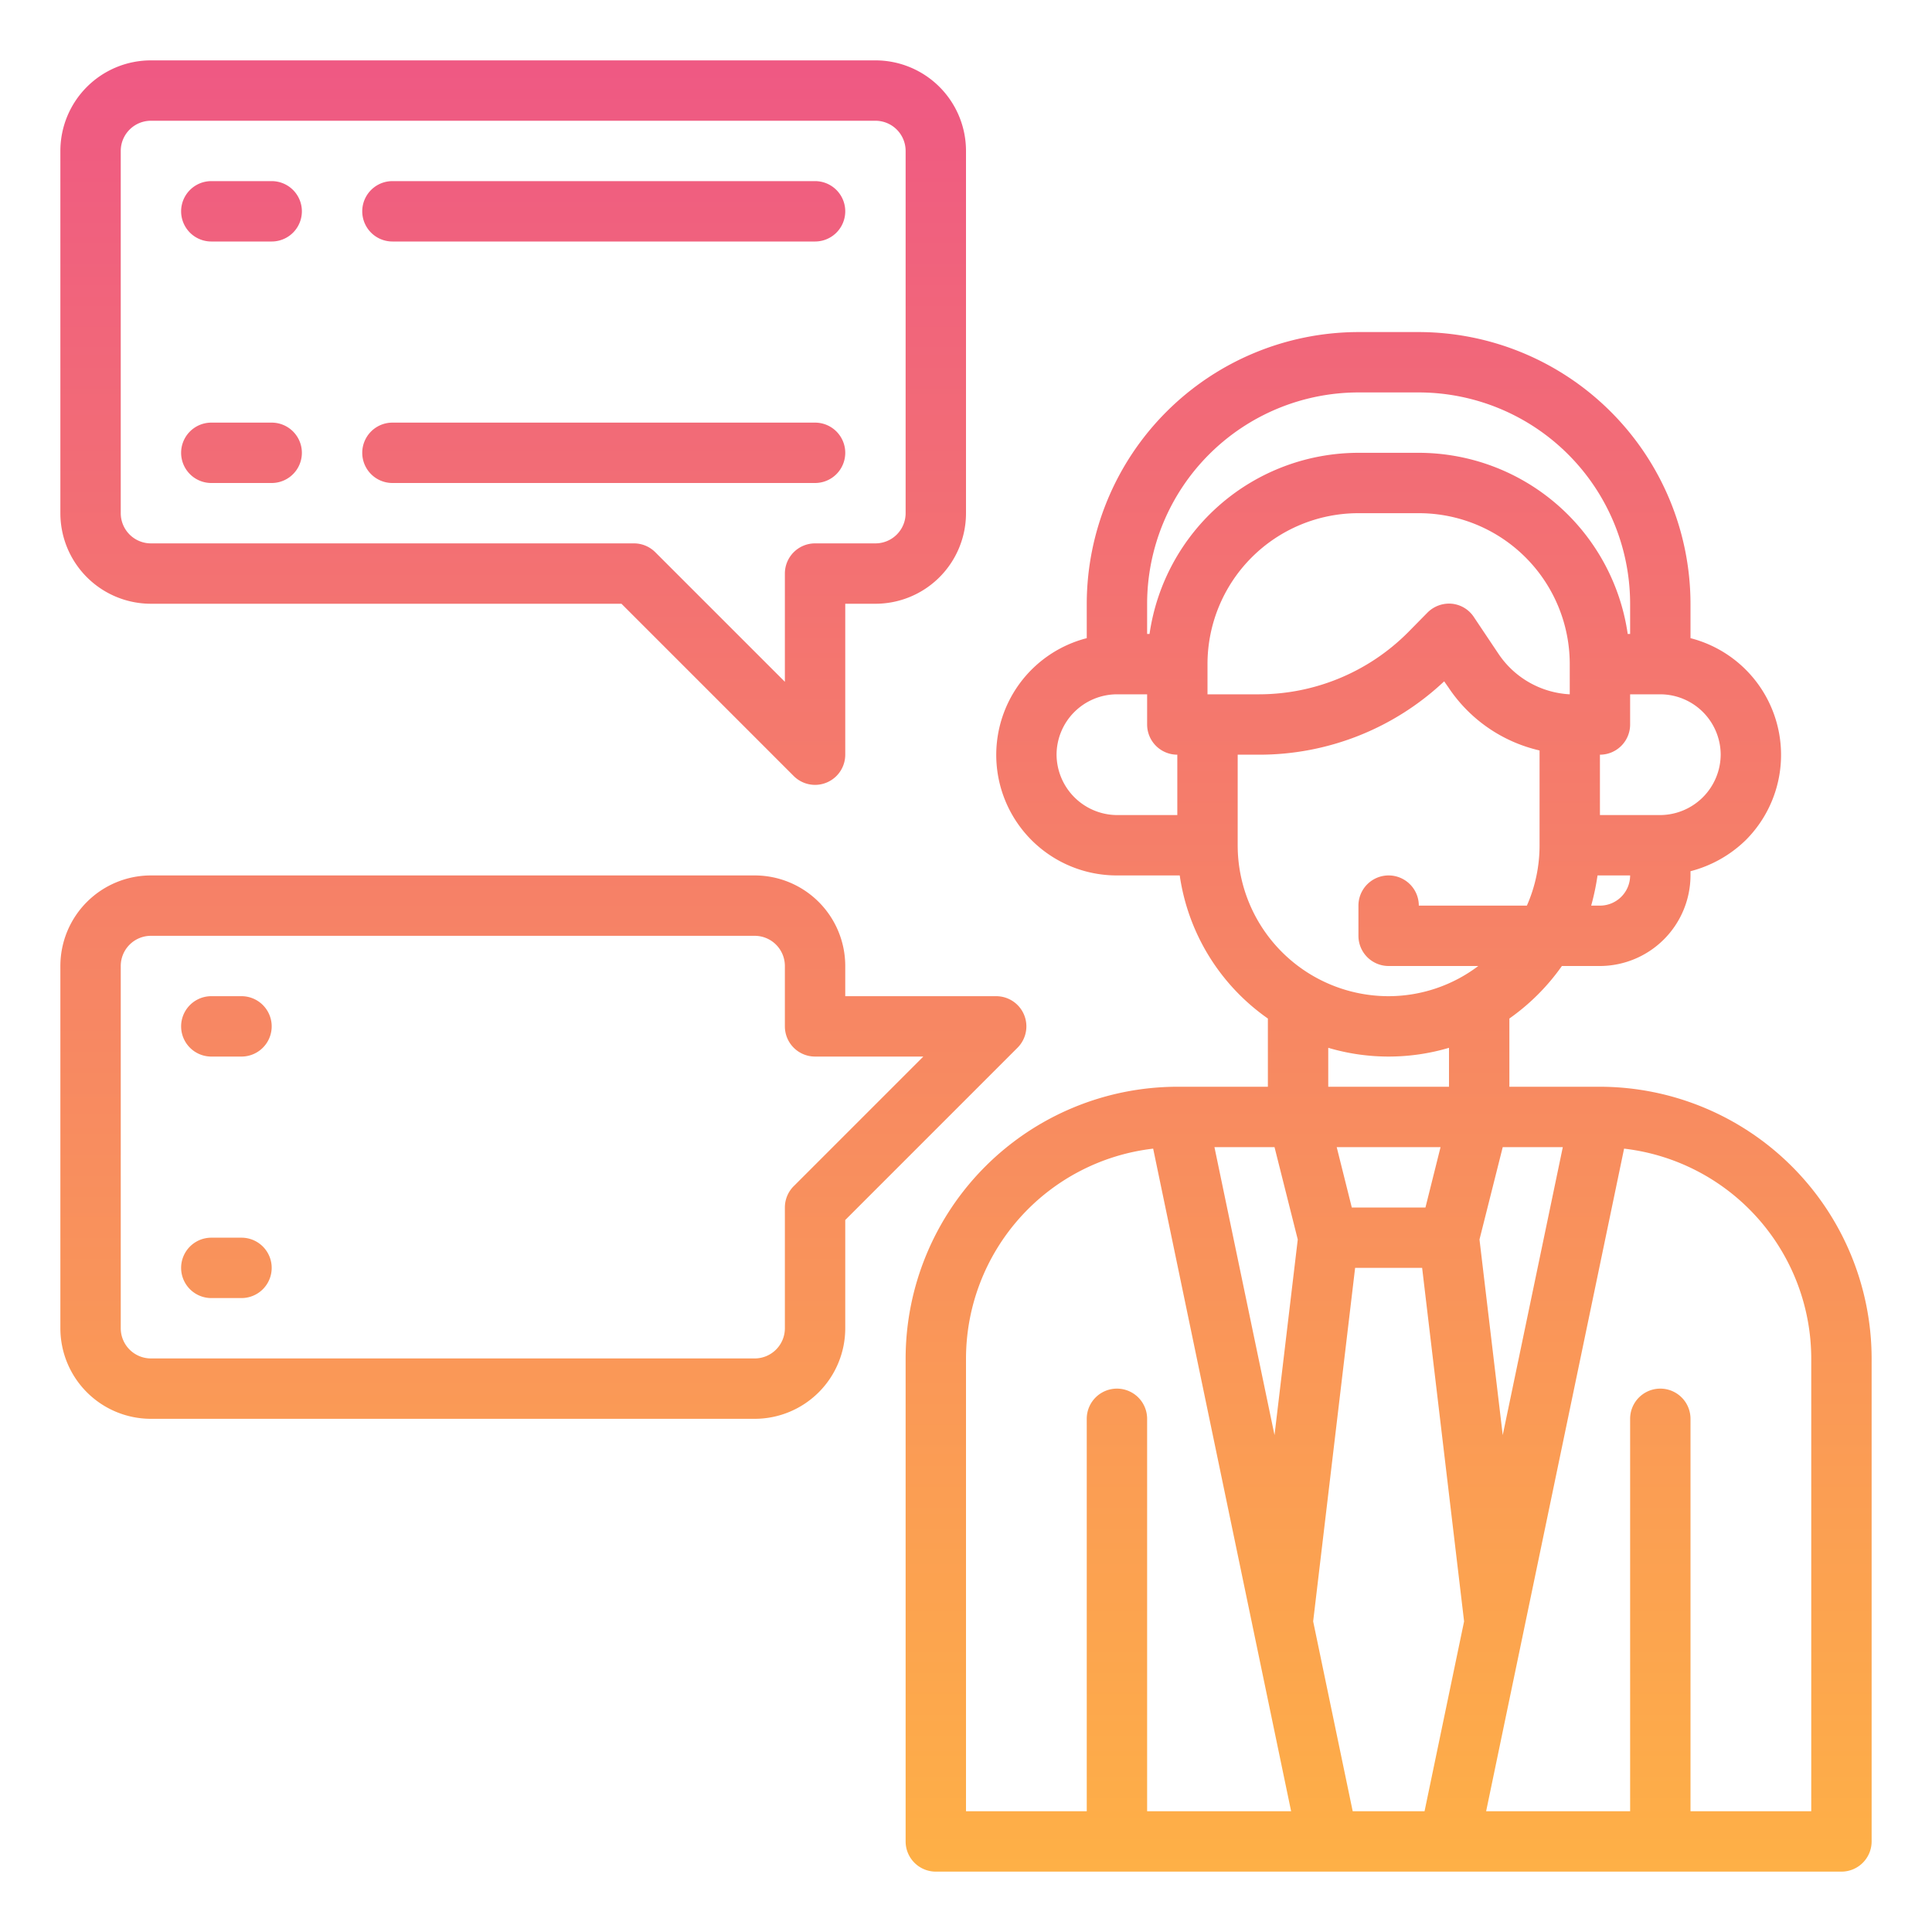
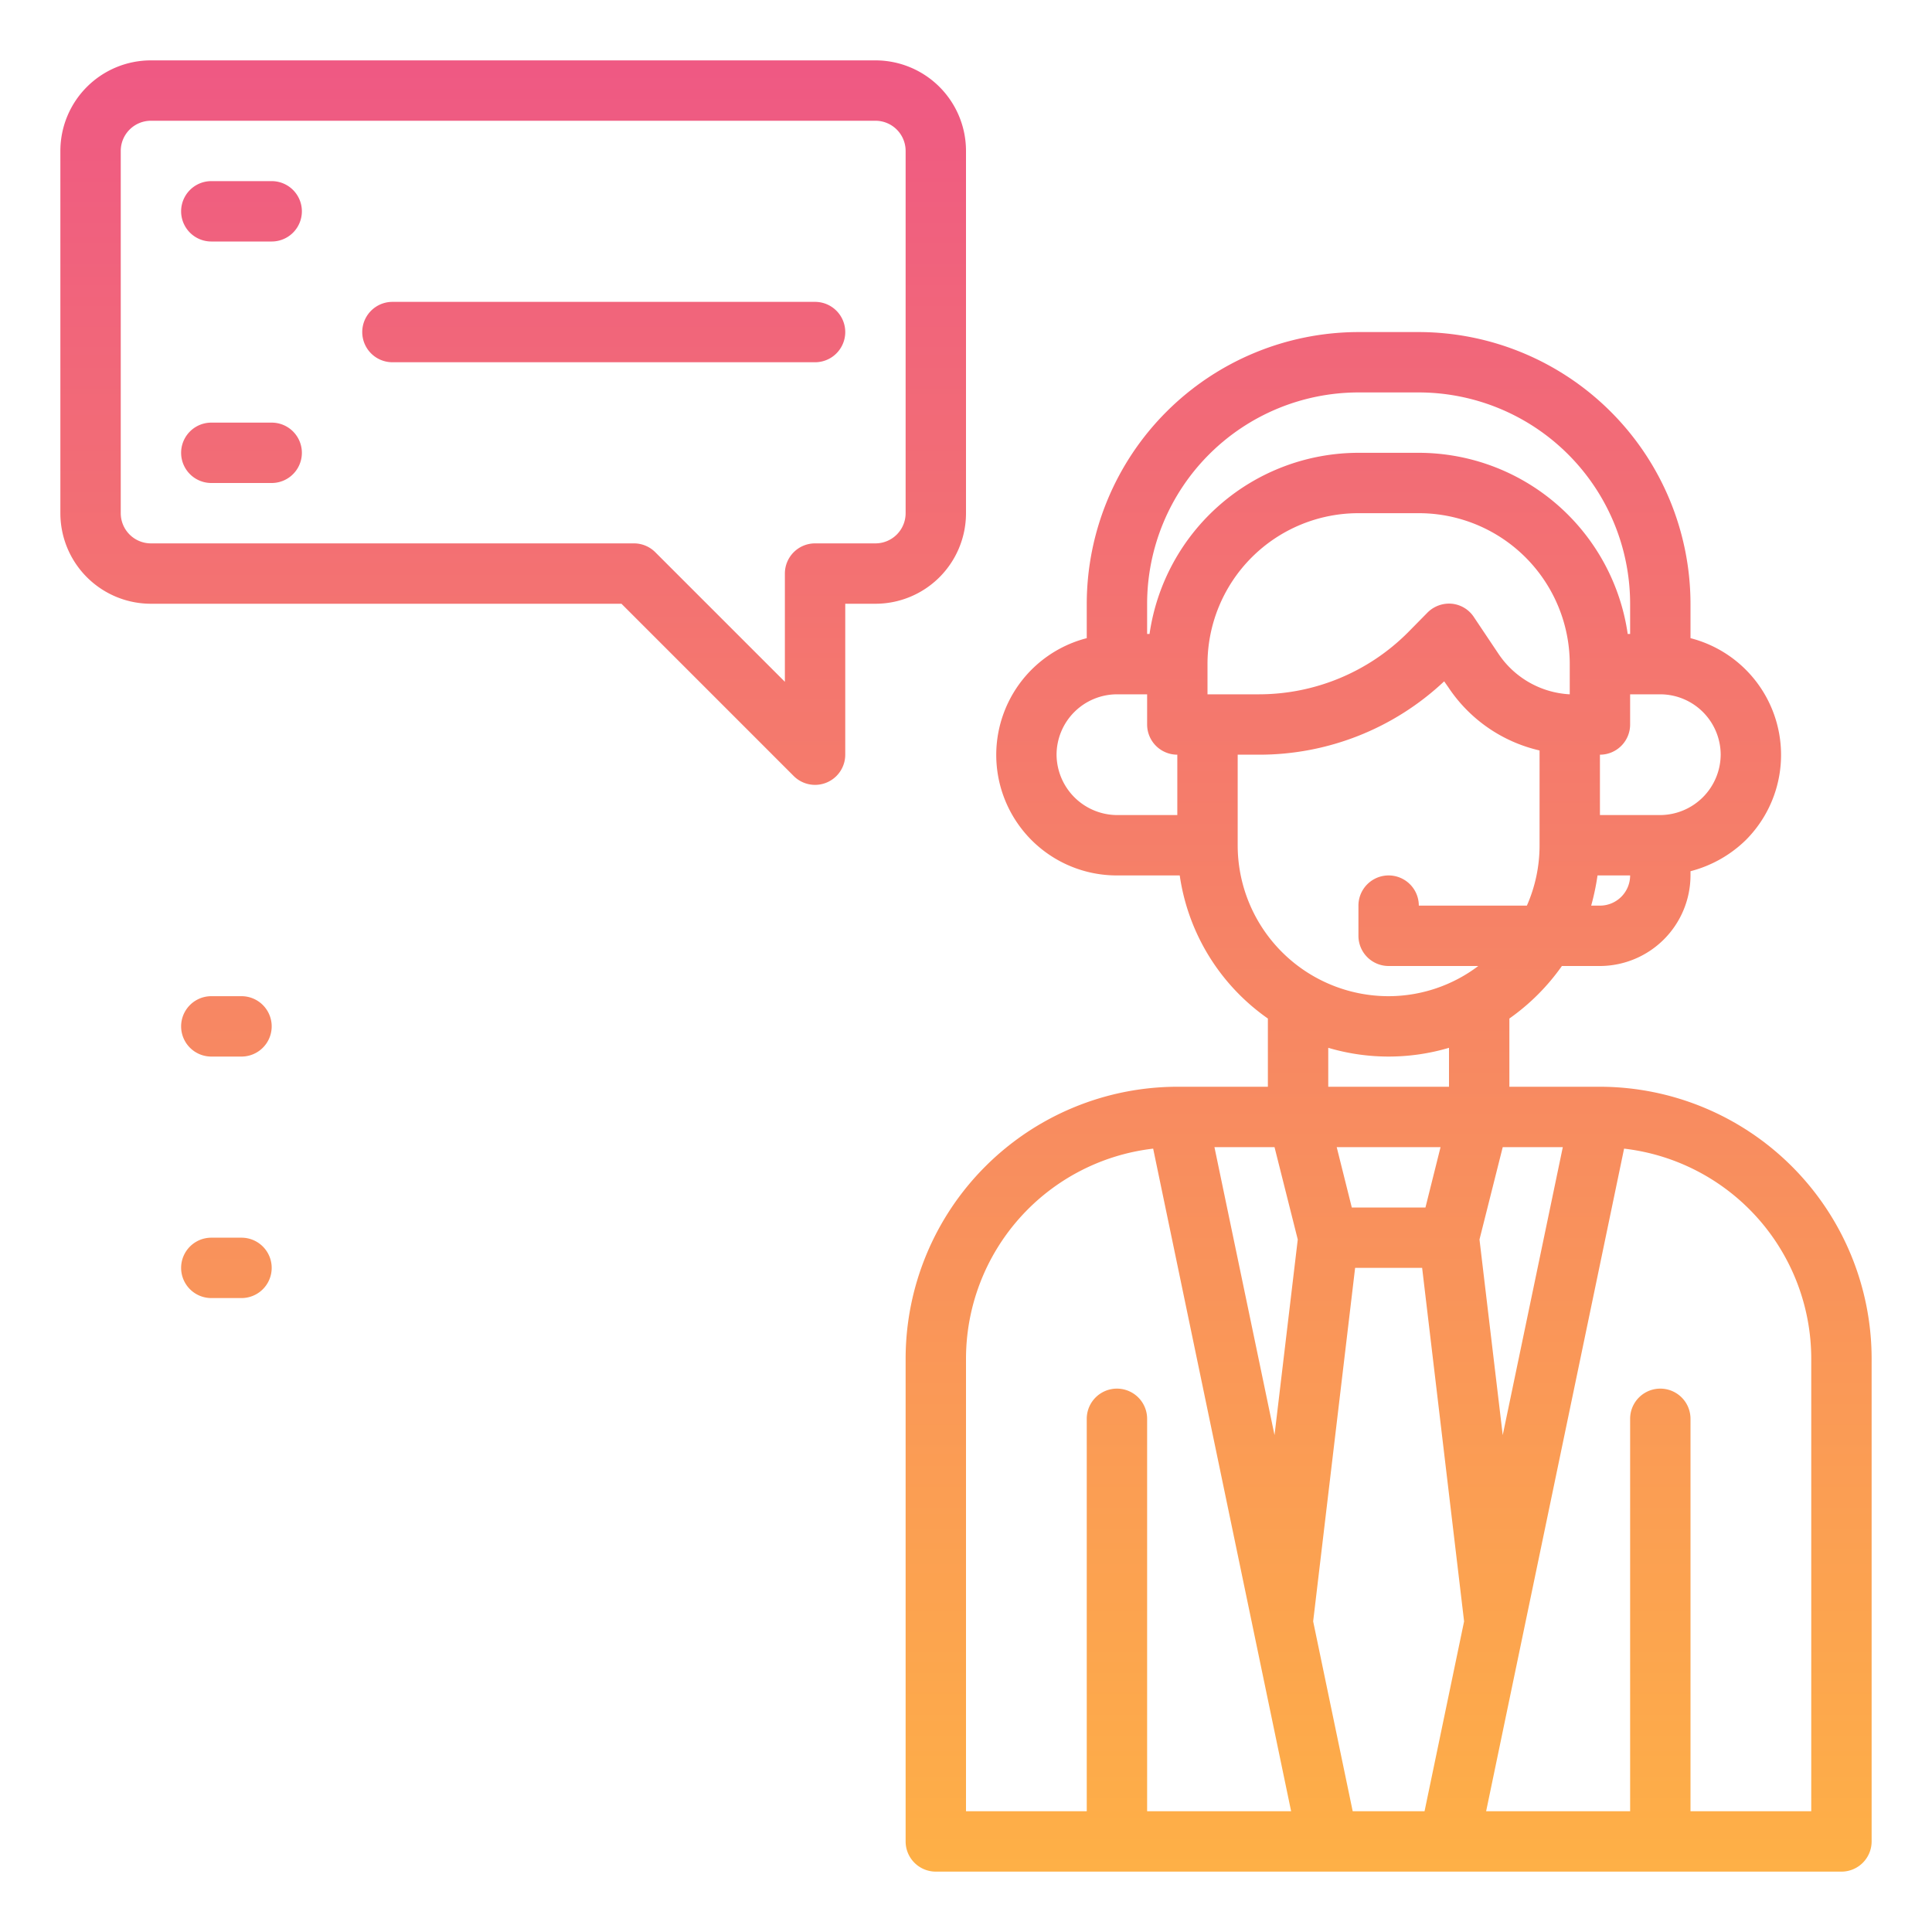
<svg xmlns="http://www.w3.org/2000/svg" xmlns:xlink="http://www.w3.org/1999/xlink" version="1.1" width="512" height="512" x="0" y="0" viewBox="0 0 64 64" style="enable-background:new 0 0 512 512" xml:space="preserve" class="">
  <g>
    <linearGradient id="New_Gradient_Swatch_3" gradientUnits="userSpaceOnUse" x1="46" x2="46" y1="65.385" y2="-.506">
      <stop stop-opacity="1" stop-color="#ffb543" offset="0" />
      <stop stop-opacity="1" stop-color="#ee5586" offset="1" />
    </linearGradient>
    <linearGradient id="New_Gradient_Swatch_3-2" x1="17" x2="17" xlink:href="#New_Gradient_Swatch_3" y1="65.385" y2="-.506" />
    <linearGradient id="New_Gradient_Swatch_3-3" x1="8" x2="8" xlink:href="#New_Gradient_Swatch_3" y1="65.385" y2="-.506" />
    <linearGradient id="New_Gradient_Swatch_3-4" x1="20" x2="20" xlink:href="#New_Gradient_Swatch_3" y1="65.385" y2="-.506" />
    <linearGradient id="New_Gradient_Swatch_3-9" x1="17.5" x2="17.5" xlink:href="#New_Gradient_Swatch_3" y1="65.385" y2="-.506" />
    <linearGradient id="New_Gradient_Swatch_3-12" x1="18" x2="18" xlink:href="#New_Gradient_Swatch_3" y1="65.385" y2="-.506" />
    <linearGradient id="New_Gradient_Swatch_3-13" x1="7.5" x2="7.5" xlink:href="#New_Gradient_Swatch_3" y1="65.385" y2="-.506" />
    <g id="Info">
      <path d="m53 36h-3v-2.26a7.189 7.189 0 0 0 1.74-1.74h1.26a3.009 3.009 0 0 0 3-3v-.14a4.084 4.084 0 0 0 1.83-1.03 3.992 3.992 0 0 0 -1.83-6.69v-1.14a9.014 9.014 0 0 0 -9-9h-2a9.014 9.014 0 0 0 -9 9v1.14a3.993 3.993 0 0 0 1 7.86h2.08a7.007 7.007 0 0 0 2.92 4.74v2.26h-3a9.014 9.014 0 0 0 -9 9v16a1 1 0 0 0 1 1h30a1 1 0 0 0 1-1v-16a9.014 9.014 0 0 0 -9-9zm0-6h-.29a8.053 8.053 0 0 0 .21-1h1.08a1 1 0 0 1 -1 1zm4-5a2.015 2.015 0 0 1 -2 2h-2v-2a1 1 0 0 0 1-1v-1h1a2.006 2.006 0 0 1 2 2zm-18 2h-2a2.015 2.015 0 0 1 -2-2 2.006 2.006 0 0 1 2-2h1v1a1 1 0 0 0 1 1zm-.92-6h-.08v-1a7.008 7.008 0 0 1 7-7h2a7.008 7.008 0 0 1 7 7v1h-.08a7 7 0 0 0 -6.92-6h-2a7 7 0 0 0 -6.92 6zm1.92 2v-1a5 5 0 0 1 5-5h2a5 5 0 0 1 5 5v1a3.033 3.033 0 0 1 -2.36-1.34l-.81-1.21a.989.989 0 0 0 -.73-.45 1.011 1.011 0 0 0 -.81.29l-.65.66a6.977 6.977 0 0 1 -4.95 2.05zm-2 37v-13a1 1 0 0 0 -2 0v13h-4v-15a7.01 7.01 0 0 1 6.2-6.95l4.57 21.95zm4.22-12.46-1.99-9.54h1.99l.77 3.06zm4.97 12.46h-2.38l-1.31-6.29 1.39-11.71h2.22l1.39 11.71zm-3.19-24v-1.29a7.042 7.042 0 0 0 4 0v1.29zm3.72 2-.5 2h-2.44l-.5-2zm-1.72-5a5 5 0 0 1 -5-5v-3h.69a8.933 8.933 0 0 0 6.15-2.43l.14.2a4.96 4.96 0 0 0 3.02 2.09v3.14a4.941 4.941 0 0 1 -.42 2h-3.58a1 1 0 0 0 -2 0v1a1 1 0 0 0 1 1h2.97a4.939 4.939 0 0 1 -2.97 1zm3.78 5h1.99l-1.99 9.54-.77-6.48zm10.22 22h-4v-13a1 1 0 0 0 -2 0v13h-4.77l4.57-21.95a7.01 7.01 0 0 1 6.2 6.95z" fill="url(#New_Gradient_Swatch_3)" data-original="url(#New_Gradient_Swatch_3)" style="" />
      <path d="m5 20h15.586l5.707 5.707a1 1 0 0 0 1.707-.707v-5h1a3 3 0 0 0 3-3v-12a3 3 0 0 0 -3-3h-24a3 3 0 0 0 -3 3v12a3 3 0 0 0 3 3zm-1-15a1 1 0 0 1 1-1h24a1 1 0 0 1 1 1v12a1 1 0 0 1 -1 1h-2a1 1 0 0 0 -1 1v3.586l-4.293-4.293a1 1 0 0 0 -.707-.293h-16a1 1 0 0 1 -1-1z" fill="url(#New_Gradient_Swatch_3-2)" data-original="url(#New_Gradient_Swatch_3-2)" style="" />
      <path d="m7 8h2a1 1 0 0 0 0-2h-2a1 1 0 0 0 0 2z" fill="url(#New_Gradient_Swatch_3-3)" data-original="url(#New_Gradient_Swatch_3-3)" style="" />
-       <path d="m13 8h14a1 1 0 0 0 0-2h-14a1 1 0 0 0 0 2z" fill="url(#New_Gradient_Swatch_3-4)" data-original="url(#New_Gradient_Swatch_3-4)" style="" />
      <path d="m7 12h2a1 1 0 0 0 0-2h-2a1 1 0 0 0 0 2z" fill="url(#New_Gradient_Swatch_3-3)" data-original="url(#New_Gradient_Swatch_3-3)" style="" />
      <path d="m13 12h14a1 1 0 0 0 0-2h-14a1 1 0 0 0 0 2z" fill="url(#New_Gradient_Swatch_3-4)" data-original="url(#New_Gradient_Swatch_3-4)" style="" />
      <path d="m7 16h2a1 1 0 0 0 0-2h-2a1 1 0 0 0 0 2z" fill="url(#New_Gradient_Swatch_3-3)" data-original="url(#New_Gradient_Swatch_3-3)" style="" />
      <path d="m13 16h14a1 1 0 0 0 0-2h-14a1 1 0 0 0 0 2z" fill="url(#New_Gradient_Swatch_3-4)" data-original="url(#New_Gradient_Swatch_3-4)" style="" />
      <g fill="url(#New_Gradient_Swatch_3-9)">
        <path d="m23 33h-11a1 1 0 0 0 0 2h11a1 1 0 0 0 0-2z" fill="" />
        <path d="m23 37h-11a1 1 0 0 0 0 2h11a1 1 0 0 0 0-2z" fill="" />
-         <path d="m23 41h-11a1 1 0 0 0 0 2h11a1 1 0 0 0 0-2z" fill="" />
      </g>
-       <path d="m33.924 33.617a1 1 0 0 0 -.924-.617h-5v-1a3 3 0 0 0 -3-3h-20a3 3 0 0 0 -3 3v12a3 3 0 0 0 3 3h20a3 3 0 0 0 3-3v-3.586l5.707-5.707a1 1 0 0 0 .217-1.09zm-7.631 5.676a1 1 0 0 0 -.293.707v4a1 1 0 0 1 -1 1h-20a1 1 0 0 1 -1-1v-12a1 1 0 0 1 1-1h20a1 1 0 0 1 1 1v2a1 1 0 0 0 1 1h3.586z" fill="url(#New_Gradient_Swatch_3-12)" data-original="url(#New_Gradient_Swatch_3-12)" style="" />
      <path d="m8 33h-1a1 1 0 0 0 0 2h1a1 1 0 0 0 0-2z" fill="url(#New_Gradient_Swatch_3-13)" data-original="url(#New_Gradient_Swatch_3-13)" style="" />
      <path d="m8 37h-1a1 1 0 0 0 0 2h1a1 1 0 0 0 0-2z" fill="url(#New_Gradient_Swatch_3-13)" data-original="url(#New_Gradient_Swatch_3-13)" style="" />
      <path d="m8 41h-1a1 1 0 0 0 0 2h1a1 1 0 0 0 0-2z" fill="url(#New_Gradient_Swatch_3-13)" data-original="url(#New_Gradient_Swatch_3-13)" style="" />
    </g>
  </g>
</svg>